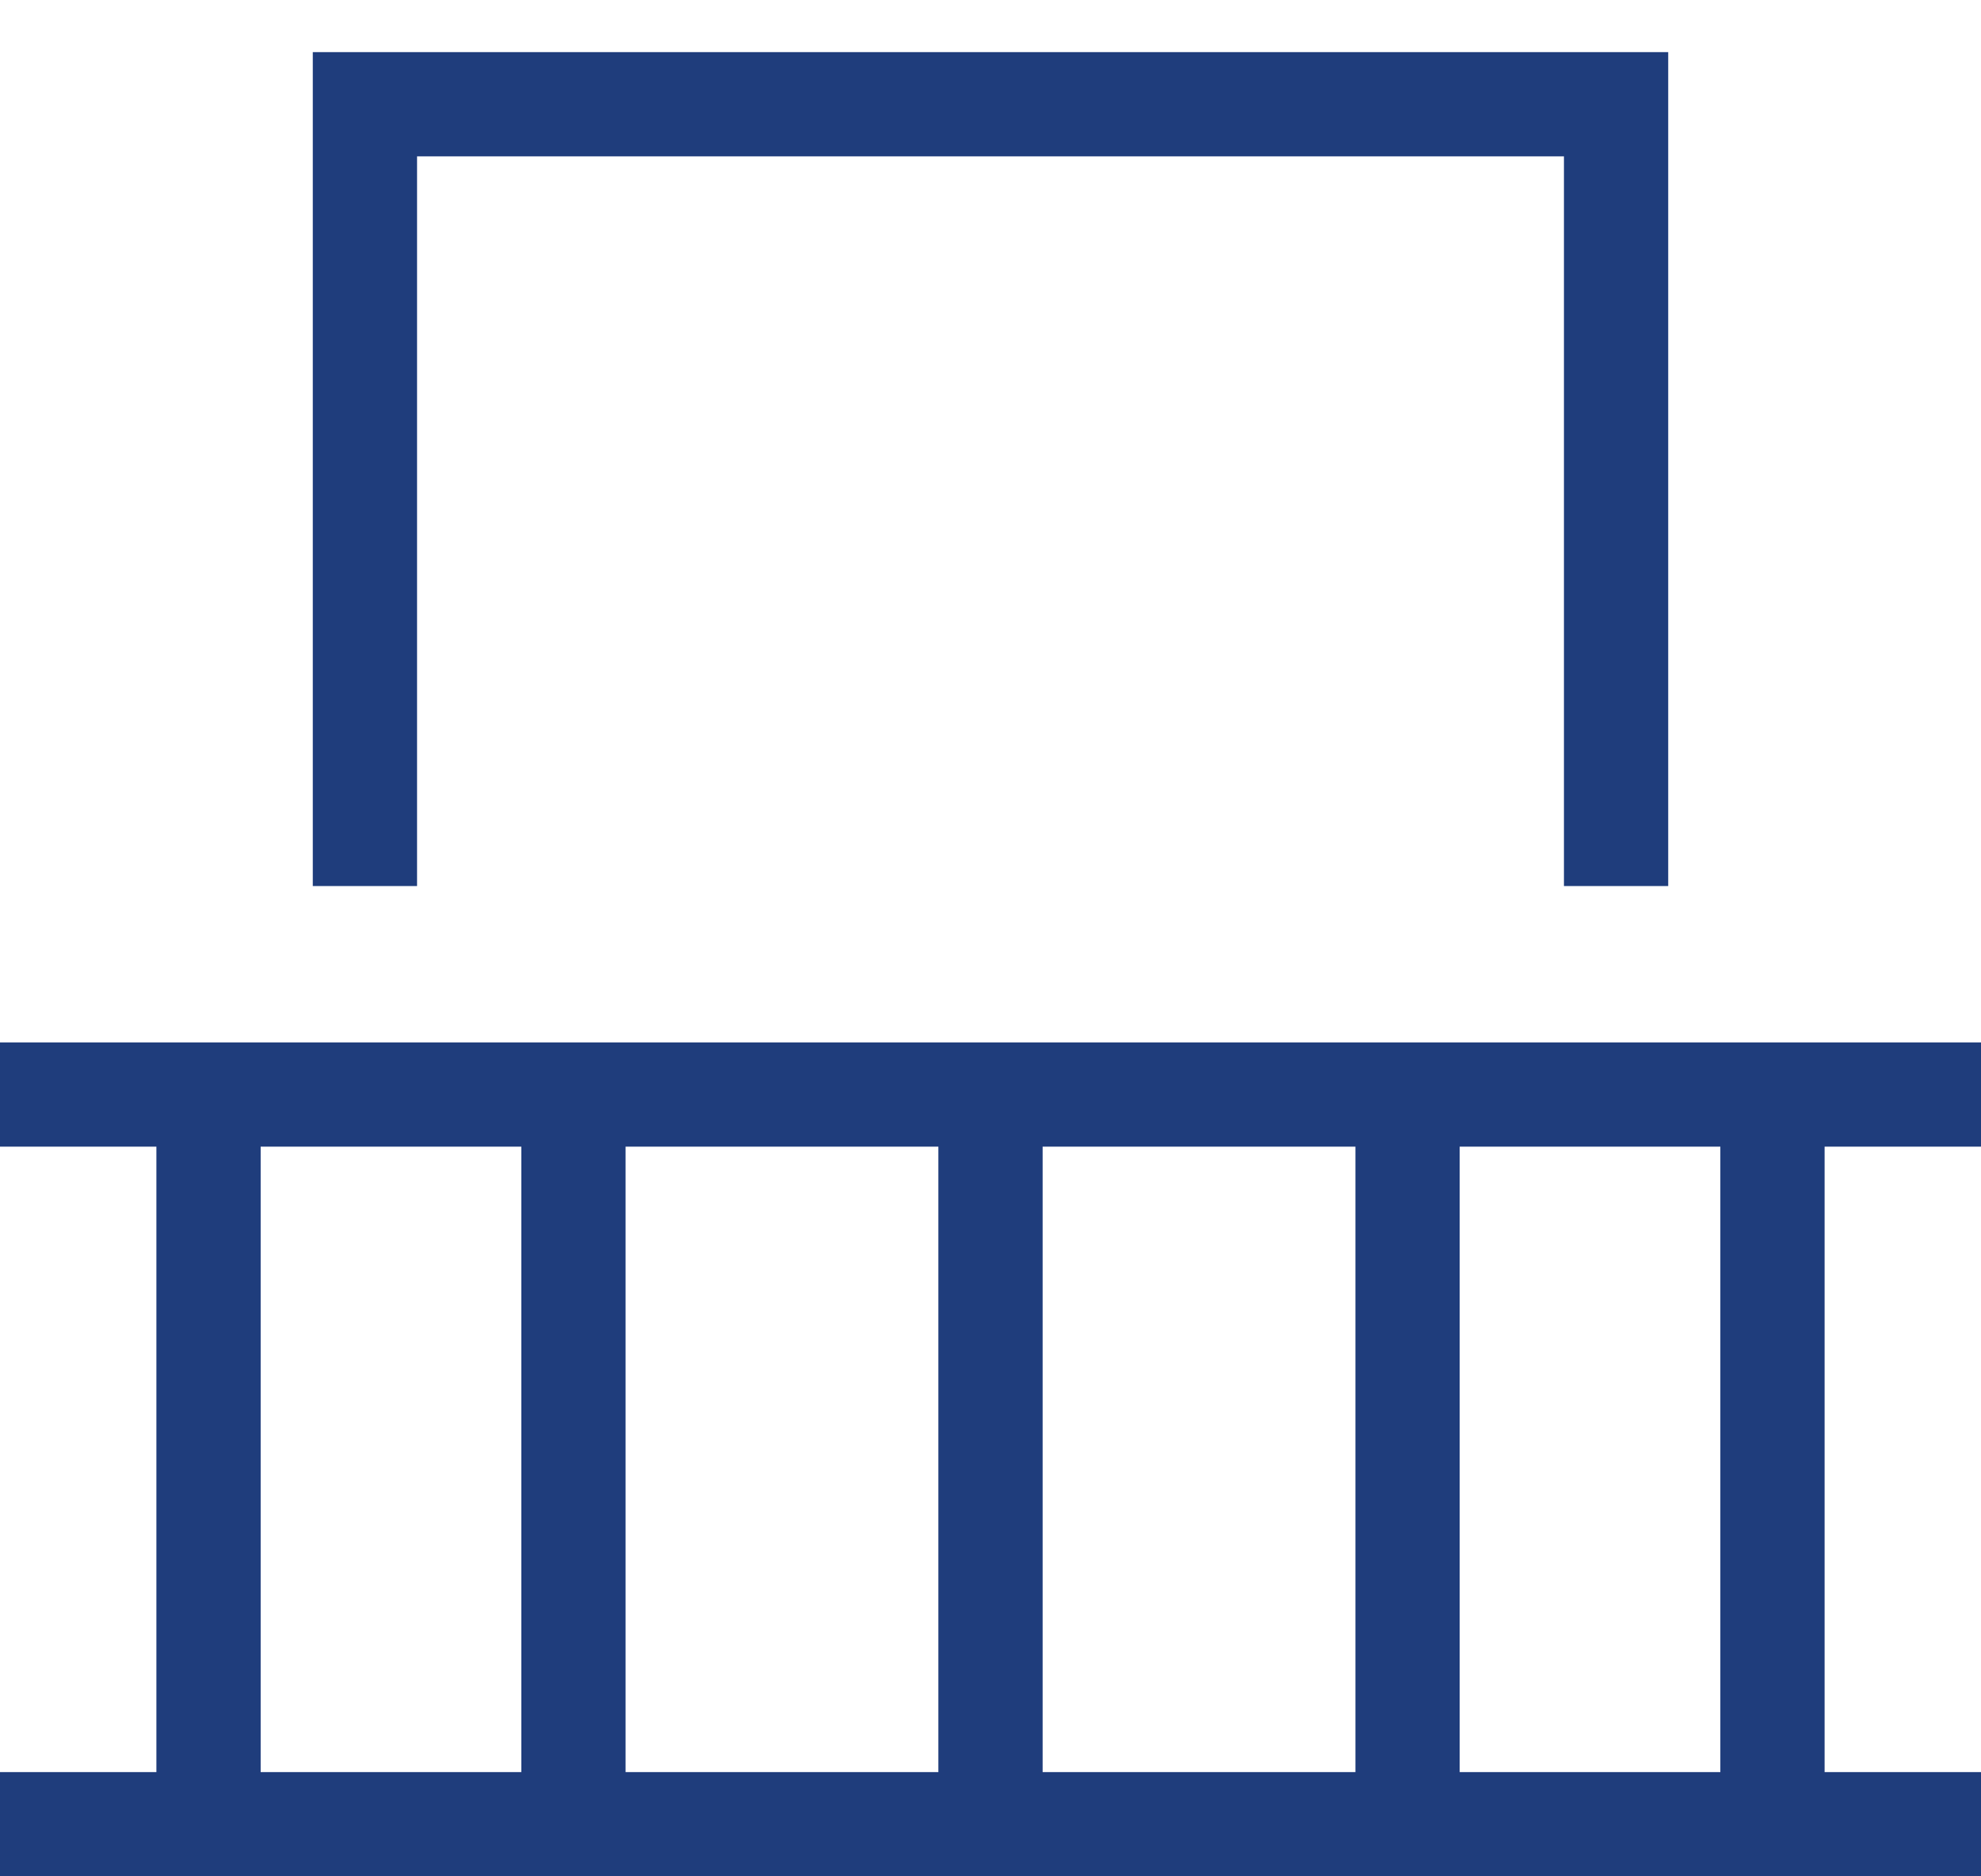
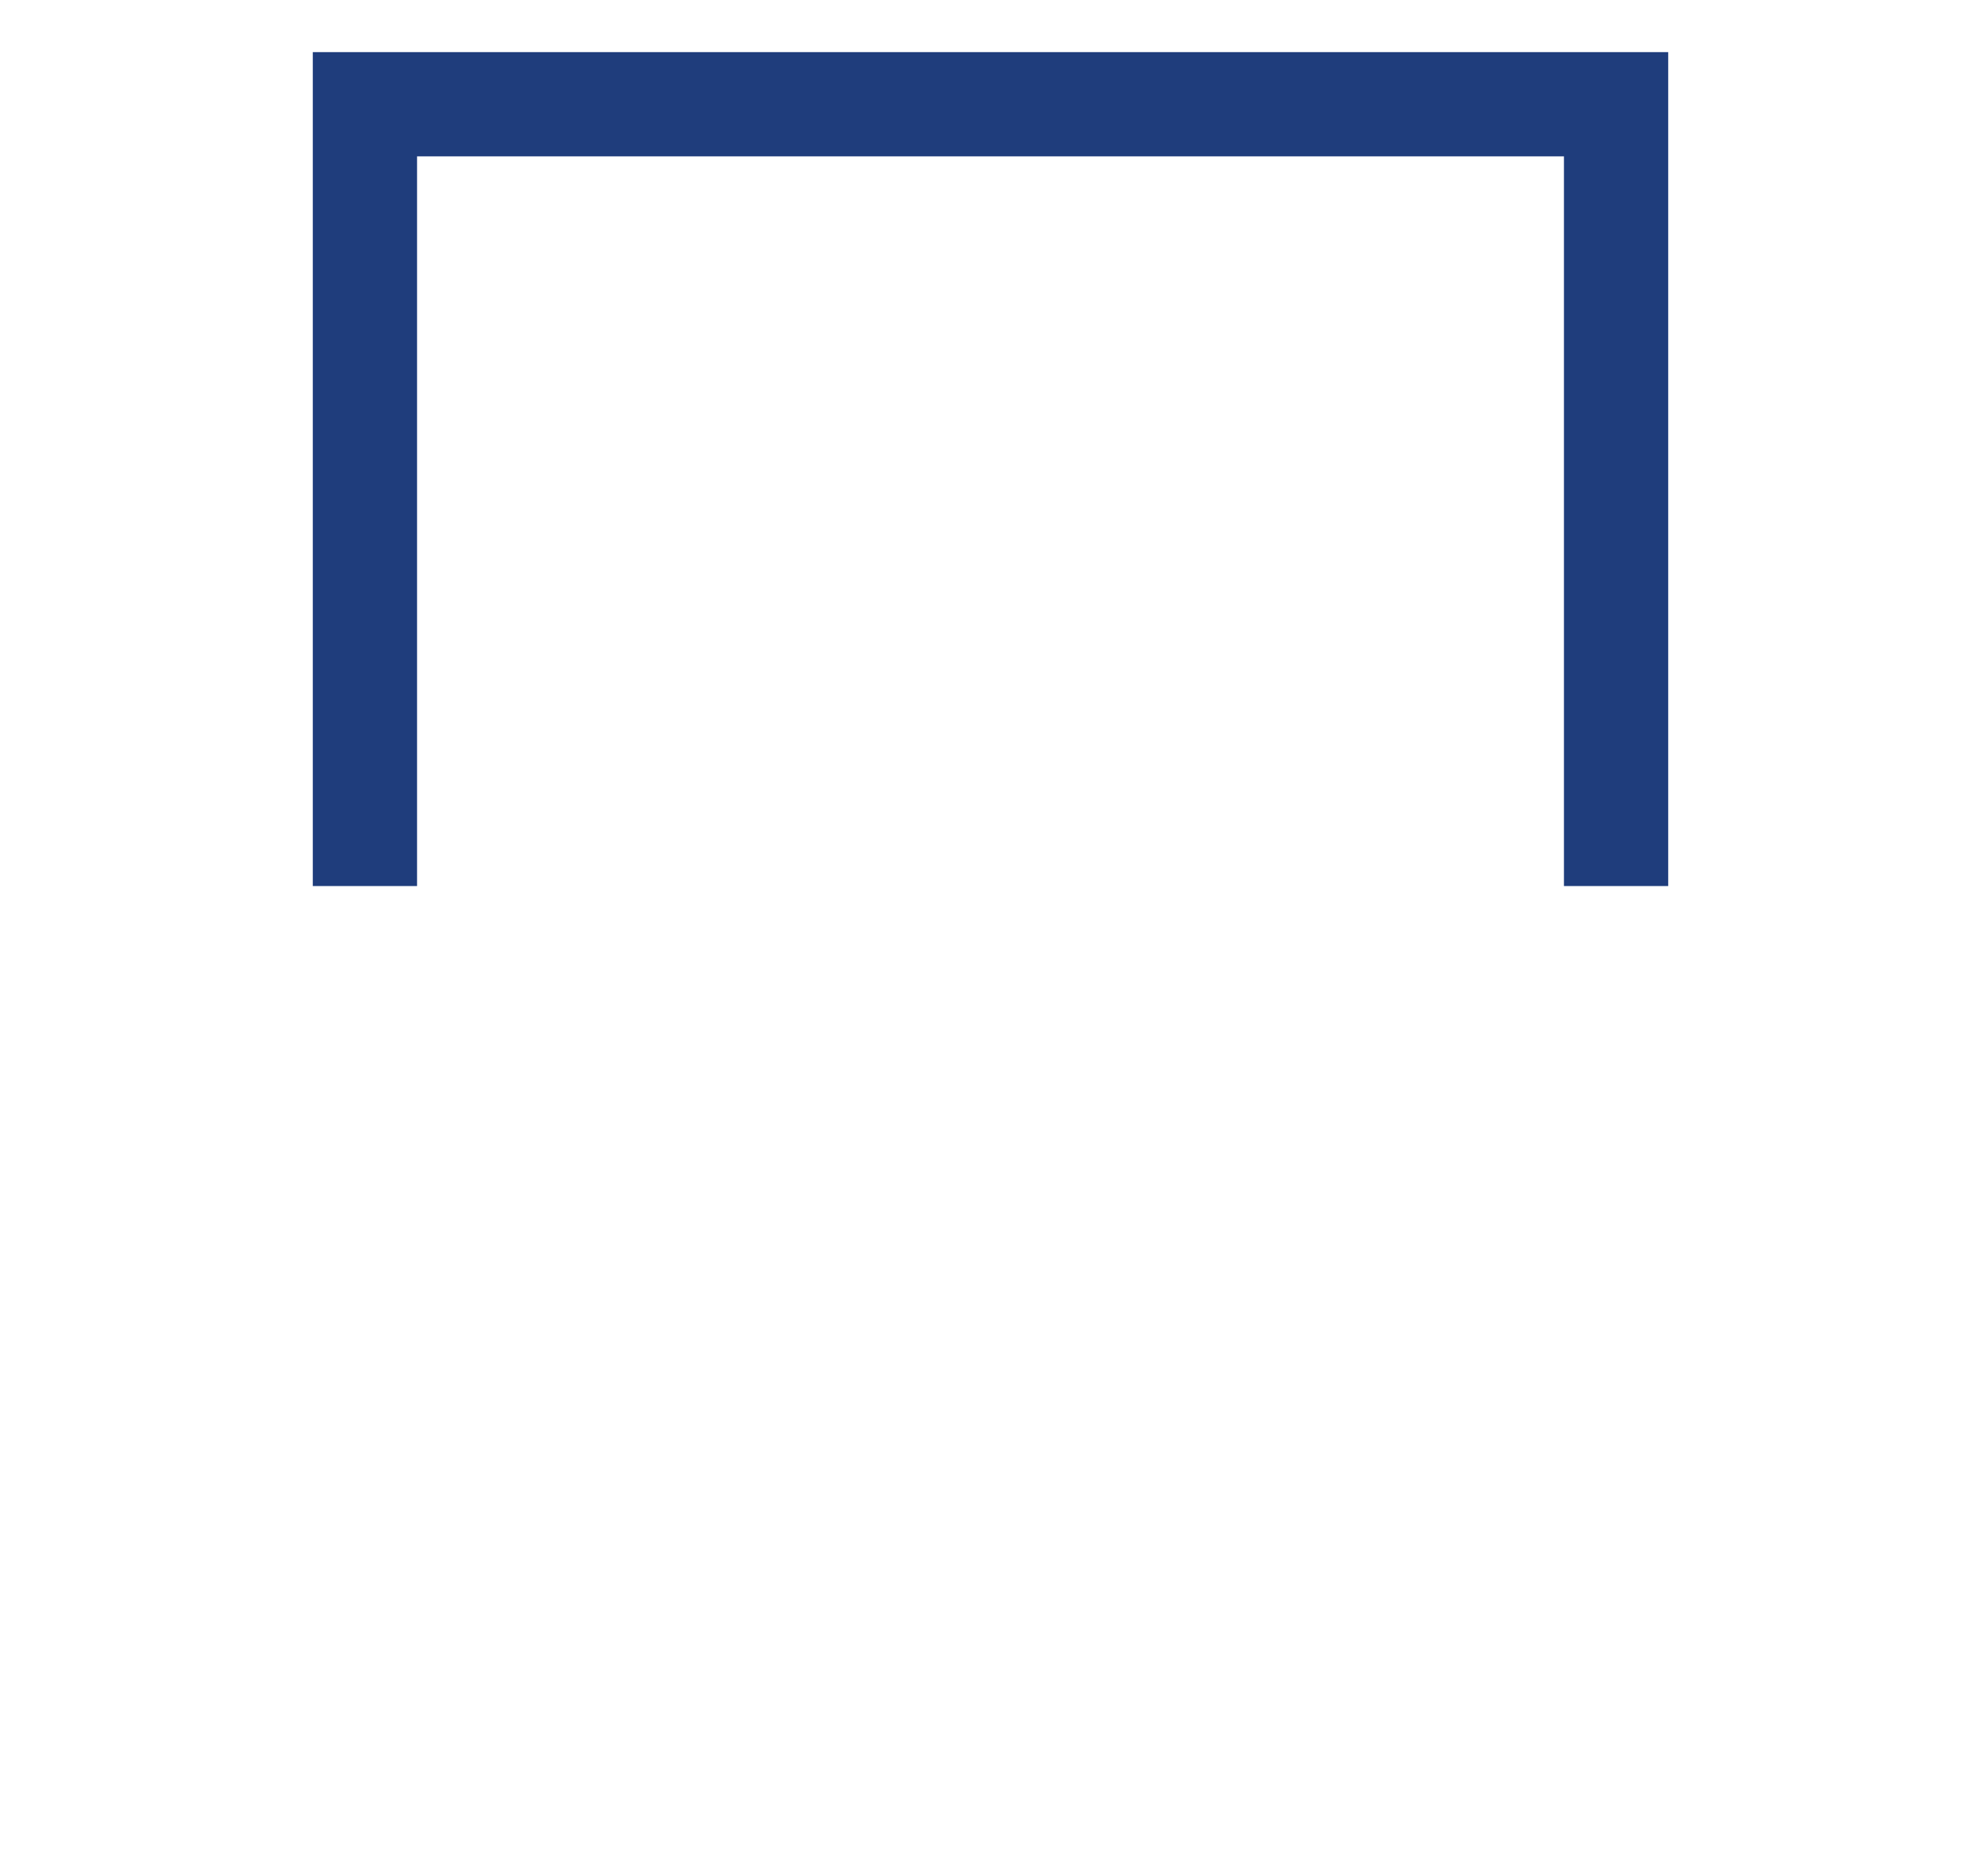
<svg xmlns="http://www.w3.org/2000/svg" width="19" height="18" viewBox="0 0 19 18" fill="none">
-   <path d="M0 10.5H19M0 17.5H19M17 10.5V17.5M2 10.5V14V17.5M5.5 10.5V17.5M9.5 10.5V17.5M13.5 10.5V17.5" stroke="#1F3D7C" />
  <path d="M3.5 8.5V1H15.5V8.5" stroke="#1F3D7C" />
</svg>